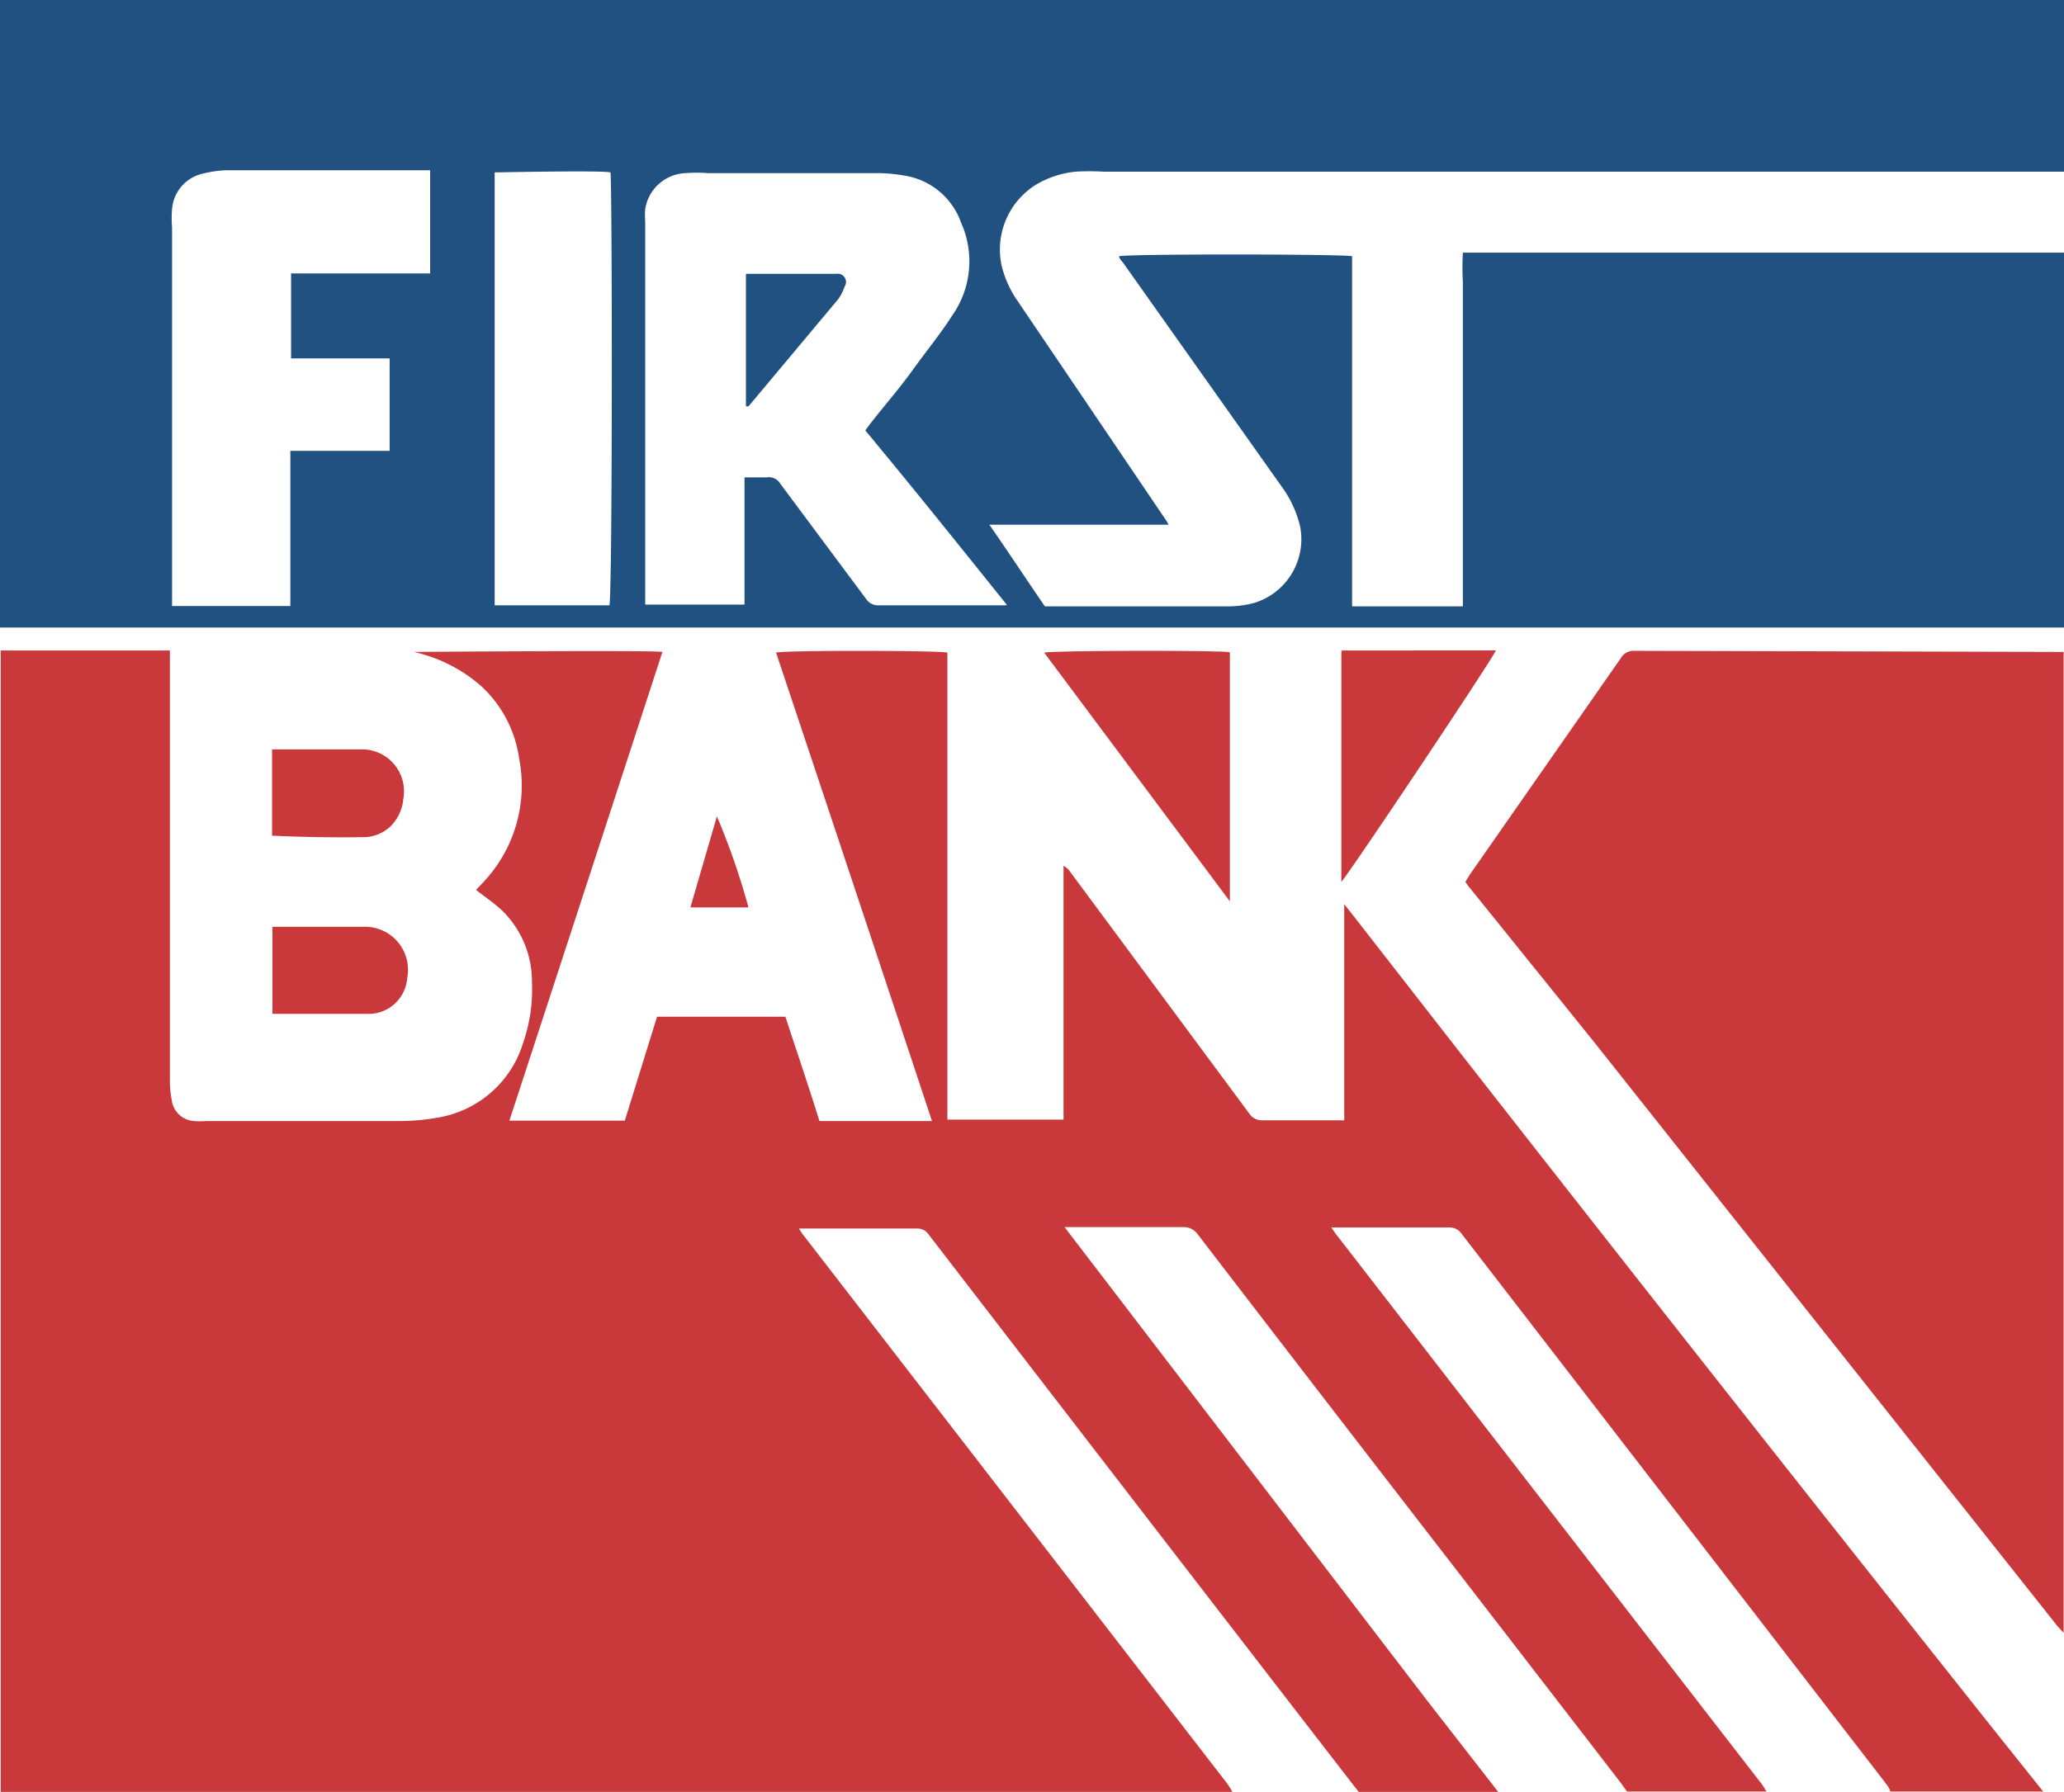
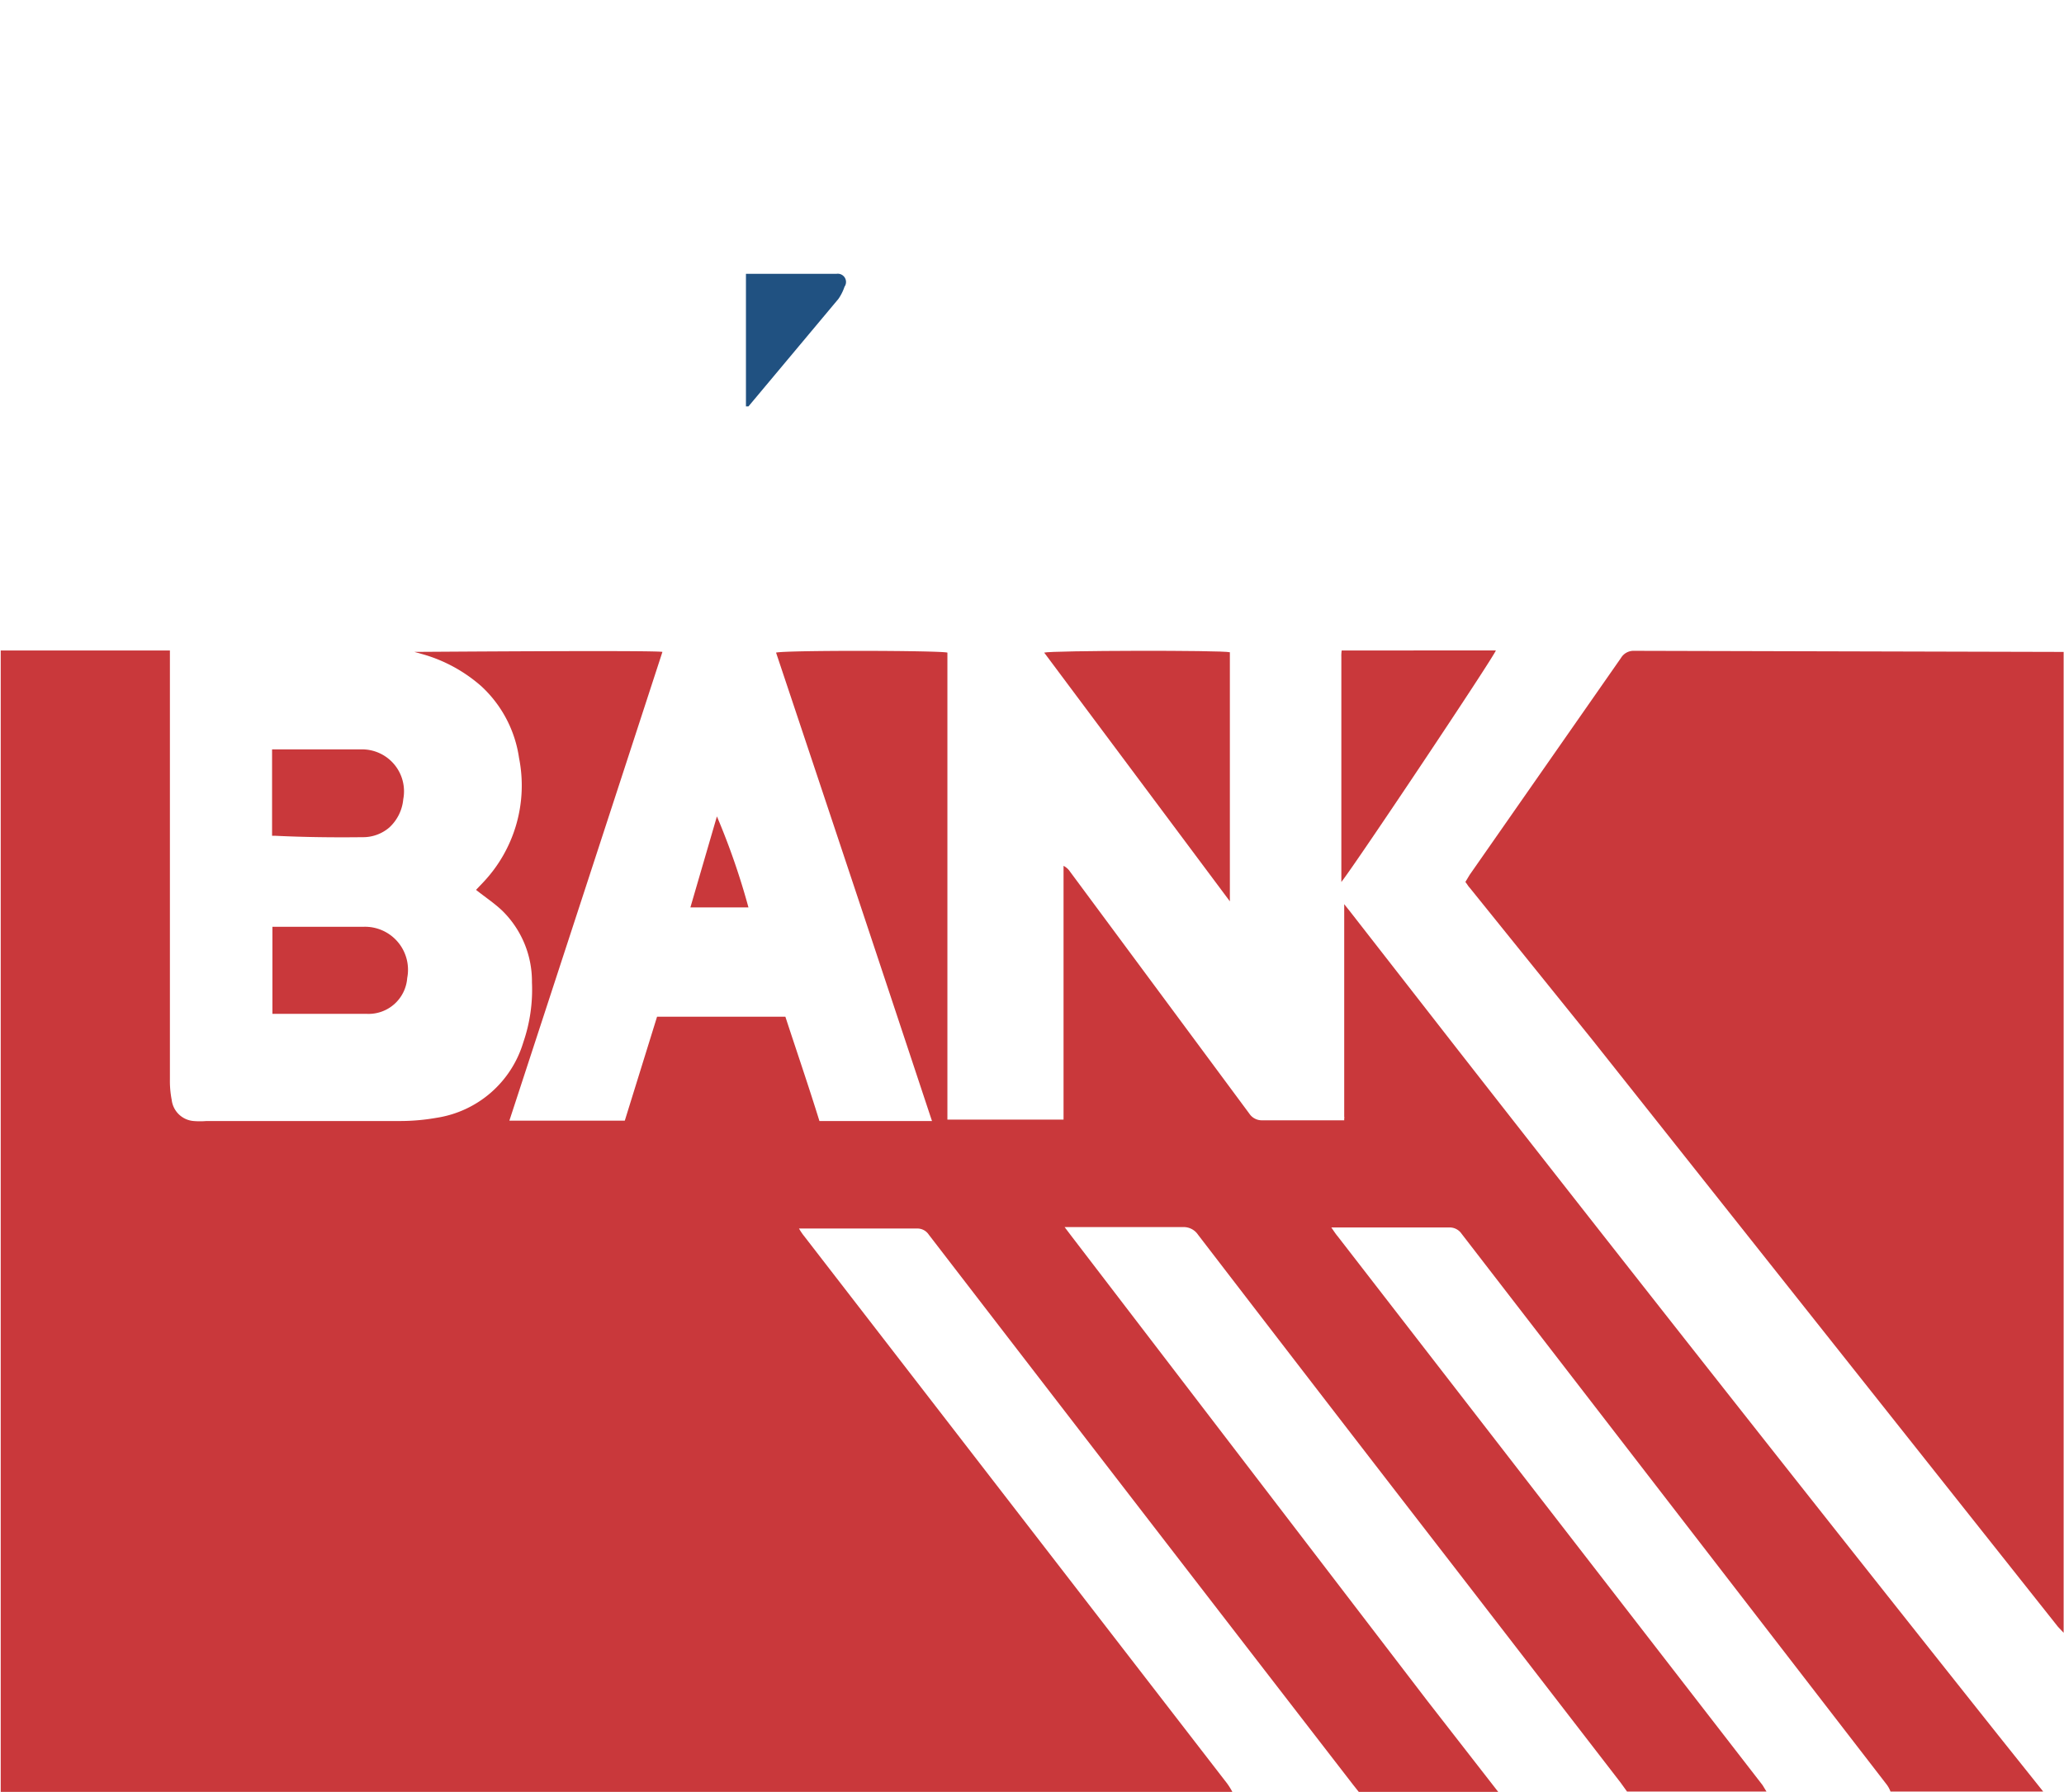
<svg xmlns="http://www.w3.org/2000/svg" viewBox="0 0 57.58 50">
  <defs>
    <clipPath id="a">
      <rect width="57.58" height="50" fill="none" />
    </clipPath>
  </defs>
  <rect width="57.58" height="50" fill="none" />
  <g clip-path="url(#a)">
    <path d="M40.66,29.28l-3-3.85-.16-.2h0a.43.43,0,0,0,0,.05v5.88a.09.09,0,0,1,0,.05s0,0,0,.05H35.22a.42.42,0,0,1-.37-.19l-5-6.75a.47.47,0,0,0-.18-.16v7.08H26.43V18.21c-.19-.06-4.51-.07-4.78,0Q23.83,24.73,26,31.28H22.86c-.31-1-.63-1.93-.95-2.91H18.33l-.9,2.9H14.21c1.43-4.37,2.85-8.72,4.27-13.08-.27-.05-6.72,0-6.92,0l.25.07a4.22,4.22,0,0,1,1.62.89,3.38,3.38,0,0,1,1.05,2,3.93,3.93,0,0,1-1,3.47l-.2.21c.25.2.51.37.73.58a2.76,2.76,0,0,1,.83,2,4.51,4.51,0,0,1-.24,1.67,3,3,0,0,1-2.42,2.11,5.86,5.86,0,0,1-1,.09c-1.81,0-3.62,0-5.42,0a2.17,2.17,0,0,1-.36,0,.67.67,0,0,1-.61-.59,2.75,2.75,0,0,1-.05-.57V18.15l-.22,0H.26l-.24,0V50H34.38a1.94,1.94,0,0,0-.15-.24L26.69,40l-4.25-5.5a1.64,1.64,0,0,1-.15-.22h3.28a.38.38,0,0,1,.34.17q5.91,7.68,11.83,15.34l.19.24h3.89l-2-2.57L29.92,34.53l-.22-.29H33a.48.48,0,0,1,.42.21q3.57,4.65,7.16,9.29l4.63,6,.18.25h3.89l-.11-.18L37.32,34.5c-.06-.07-.11-.15-.18-.25h3.29a.4.4,0,0,1,.34.17L52.63,49.79a.78.78,0,0,1,.11.2H57L55.73,48.4Q48.14,38.85,40.66,29.28Z" fill="#c9383b" />
-     <path d="M0,0V17.51H57.58V7.05H40.81a7.51,7.51,0,0,0,0,.82v9.05H37.72V7.15c-.19-.06-6.18-.07-6.5,0,0,.06.07.13.11.18l4.42,6.24a3.1,3.1,0,0,1,.52,1.12A1.86,1.86,0,0,1,35,16.82a2.83,2.83,0,0,1-.71.1H29.15c-.51-.74-1-1.49-1.55-2.28h5a2.08,2.08,0,0,0-.15-.24l-4.06-6a2.91,2.91,0,0,1-.45-1,2.13,2.13,0,0,1,1-2.27,2.69,2.69,0,0,1,1.07-.34,6.52,6.52,0,0,1,.77,0H57.58V0Q28.8,0,0,0ZM12,7.63H8.12V10h2.75v2.58H8.1v4.33H4.8c0-.06,0-.13,0-.2V6.34a2.83,2.83,0,0,1,0-.5,1.1,1.1,0,0,1,.88-1,3,3,0,0,1,.66-.09H12C12,5.73,12,6.67,12,7.63Zm5,9.26H13.8V4.81c.18,0,2.94-.06,3.23,0C17.08,5,17.09,16.59,17,16.89Zm11.05,0H24.52a.4.4,0,0,1-.36-.18L21.77,13.5a.37.37,0,0,0-.38-.18h-.62v3.55H18c0-.08,0-.15,0-.22V6.19a2.19,2.19,0,0,1,0-.36,1.19,1.19,0,0,1,1.13-1,4,4,0,0,1,.6,0H24.5a4.51,4.51,0,0,1,.73.07,2,2,0,0,1,1.58,1.31,2.63,2.63,0,0,1-.25,2.6c-.34.53-.73,1-1.11,1.53s-.8,1-1.2,1.52l-.11.15C25.46,13.6,26.76,15.22,28.09,16.88Z" fill="#205181" />
    <path d="M45.59,18.16a.41.41,0,0,0-.37.2L41,24.41l-.12.2c.05.06.08.12.12.16L44.41,29l13,16.39.16.17V18.19l-.24,0Z" fill="#c9383b" />
    <path d="M29.13,18.21l5.18,6.94h0V18.2C34.09,18.14,29.33,18.15,29.13,18.21Z" fill="#c9383b" />
    <path d="M37.42,18.33c0,2.09,0,4.19,0,6.28h0c.37-.46,4.25-6.27,4.31-6.46H37.43A1,1,0,0,0,37.42,18.33Z" fill="#c9383b" />
    <path d="M10.15,25.86c-.79,0-1.58,0-2.37,0l-.18,0v2.43h2.64a1.08,1.08,0,0,0,1.12-1A1.2,1.2,0,0,0,10.15,25.86Z" fill="#c9383b" />
    <path d="M10.11,23.36a1.12,1.12,0,0,0,.75-.27,1.22,1.22,0,0,0,.39-.79,1.17,1.17,0,0,0-1.17-1.39c-.77,0-1.53,0-2.3,0l-.19,0v2.41l.07,0C8.48,23.36,9.29,23.37,10.11,23.36Z" fill="#c9383b" />
    <path d="M19.26,25.32h1.62A19.84,19.84,0,0,0,20,22.78Z" fill="#c9383b" />
    <path d="M23.34,7.64H21l-.19,0v3.7l.07,0,2.51-3A1.36,1.36,0,0,0,23.56,8,.23.23,0,0,0,23.34,7.64Z" fill="#205181" />
  </g>
</svg>